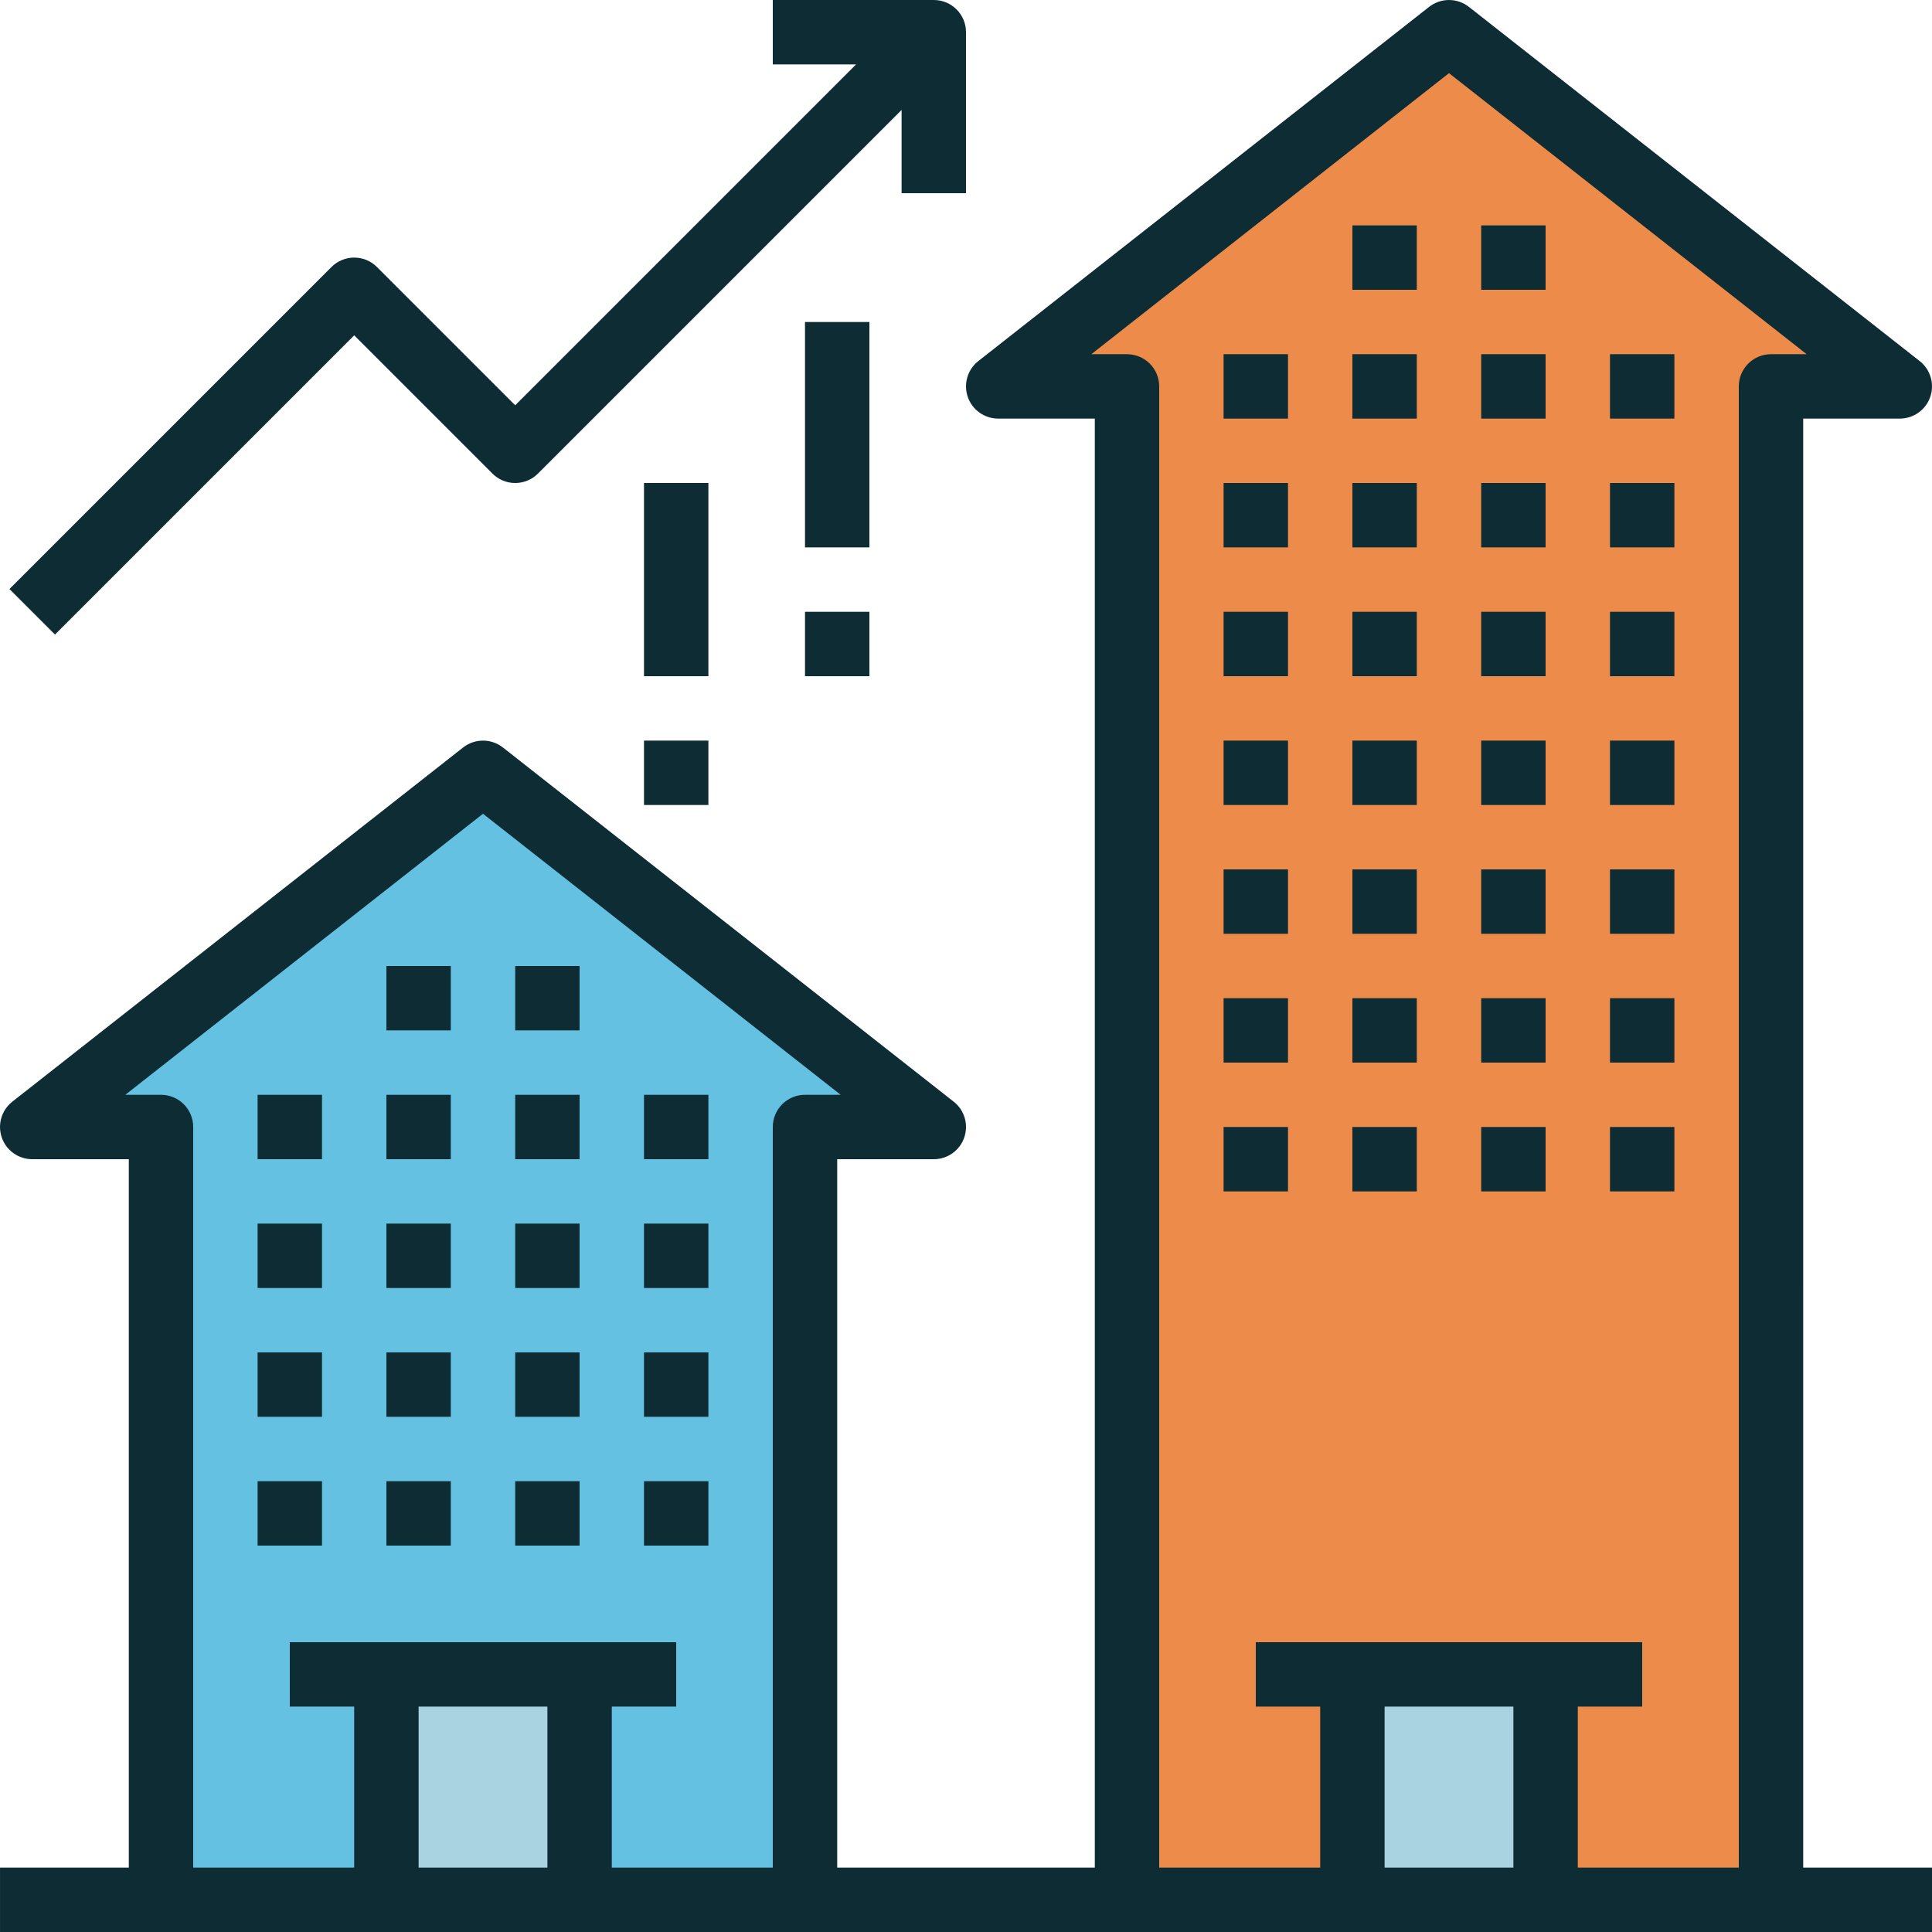
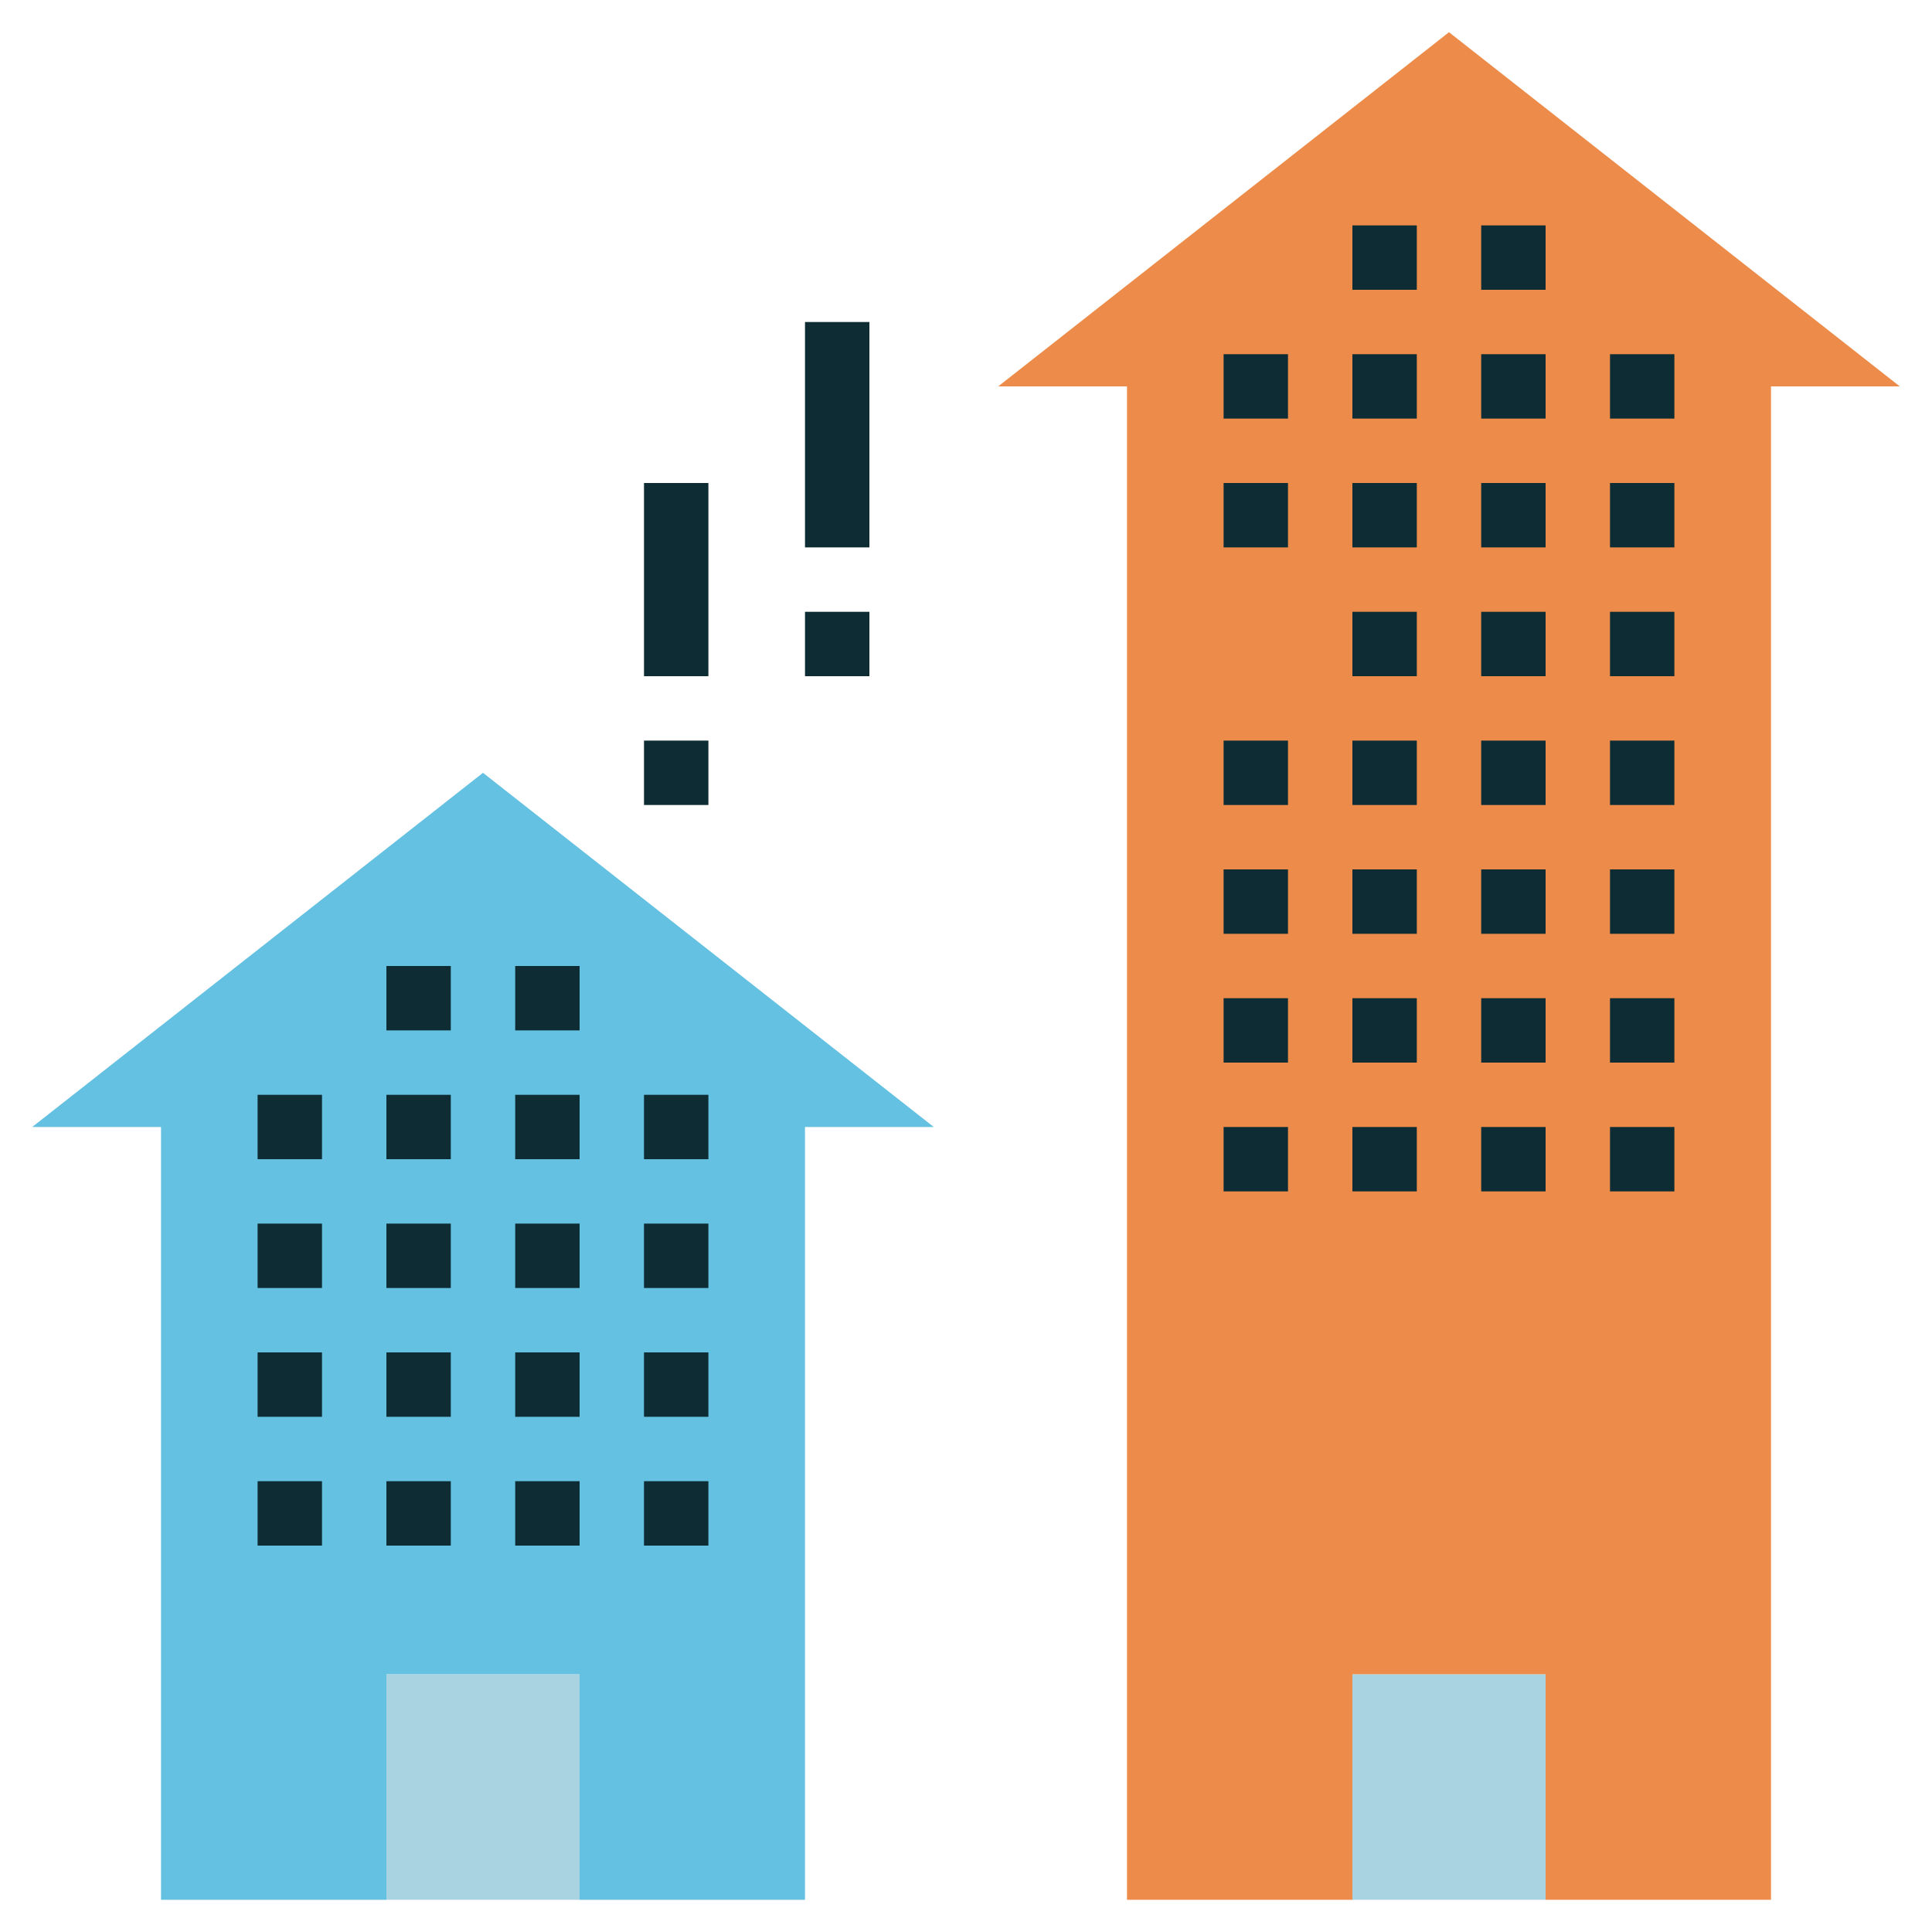
<svg xmlns="http://www.w3.org/2000/svg" height="480pt" viewBox="0 0 480 480" width="480pt">
  <path d="m384 416h-48v56h-56v-376h-32l112-88 112 88h-32v376h-56zm0 0" fill="#ed8c4a" />
  <path d="m336 416h48v56h-48zm0 0" fill="#aad3e2" />
  <path d="m144 416h-48v56h-56v-192h-32l112-88 112 88h-32v192h-56zm0 0" fill="#64c1e2" />
  <path d="m96 416h48v56h-48zm0 0" fill="#aad3e2" />
  <g fill="#0d2c33">
-     <path d="m448 104h24c3.414 0 6.449-2.16 7.559-5.383 1.113-3.227.066-6.801-2.613-8.906l-112-88c-2.906-2.277-6.984-2.277-9.891 0l-112 88c-2.68 2.105-3.727 5.68-2.613 8.906 1.109 3.223 4.145 5.383 7.559 5.383h24v360h-64v-176h24c3.414 0 6.449-2.16 7.559-5.383 1.113-3.227.066-6.801-2.613-8.906l-112-88c-2.906-2.277-6.984-2.277-9.891 0l-112 88c-2.68 2.105-3.727 5.68-2.613 8.906 1.109 3.223 4.145 5.383 7.559 5.383h24v176h-32v16h480v-16h-32zm-312 320v40h-32v-40zm16 40v-40h16v-16h-96v16h16v40h-40v-184c0-4.414-3.574-8-8-8h-8.863l88.863-69.824 88.863 69.824h-8.863c-4.426 0-8 3.586-8 8v184zm224-40v40h-32v-40zm16 40v-40h16v-16h-96v16h16v40h-40v-368c0-4.414-3.574-8-8-8h-8.863l88.863-69.824 88.863 69.824h-8.863c-4.426 0-8 3.586-8 8v368zm0 0" />
    <path d="m304 88h16v16h-16zm0 0" />
    <path d="m336 88h16v16h-16zm0 0" />
    <path d="m368 88h16v16h-16zm0 0" />
    <path d="m336 56h16v16h-16zm0 0" />
    <path d="m368 56h16v16h-16zm0 0" />
    <path d="m400 88h16v16h-16zm0 0" />
    <path d="m304 120h16v16h-16zm0 0" />
    <path d="m336 120h16v16h-16zm0 0" />
    <path d="m368 120h16v16h-16zm0 0" />
    <path d="m400 120h16v16h-16zm0 0" />
-     <path d="m304 152h16v16h-16zm0 0" />
    <path d="m336 152h16v16h-16zm0 0" />
    <path d="m368 152h16v16h-16zm0 0" />
    <path d="m400 152h16v16h-16zm0 0" />
    <path d="m304 184h16v16h-16zm0 0" />
    <path d="m336 184h16v16h-16zm0 0" />
    <path d="m368 184h16v16h-16zm0 0" />
    <path d="m400 184h16v16h-16zm0 0" />
    <path d="m304 216h16v16h-16zm0 0" />
    <path d="m336 216h16v16h-16zm0 0" />
    <path d="m368 216h16v16h-16zm0 0" />
    <path d="m400 216h16v16h-16zm0 0" />
    <path d="m304 248h16v16h-16zm0 0" />
    <path d="m336 248h16v16h-16zm0 0" />
    <path d="m368 248h16v16h-16zm0 0" />
    <path d="m400 248h16v16h-16zm0 0" />
    <path d="m304 280h16v16h-16zm0 0" />
    <path d="m336 280h16v16h-16zm0 0" />
    <path d="m368 280h16v16h-16zm0 0" />
    <path d="m400 280h16v16h-16zm0 0" />
    <path d="m64 272h16v16h-16zm0 0" />
    <path d="m96 272h16v16h-16zm0 0" />
    <path d="m128 272h16v16h-16zm0 0" />
    <path d="m96 240h16v16h-16zm0 0" />
    <path d="m128 240h16v16h-16zm0 0" />
    <path d="m160 272h16v16h-16zm0 0" />
    <path d="m64 304h16v16h-16zm0 0" />
    <path d="m96 304h16v16h-16zm0 0" />
    <path d="m128 304h16v16h-16zm0 0" />
    <path d="m160 304h16v16h-16zm0 0" />
    <path d="m64 336h16v16h-16zm0 0" />
    <path d="m96 336h16v16h-16zm0 0" />
    <path d="m128 336h16v16h-16zm0 0" />
    <path d="m160 336h16v16h-16zm0 0" />
    <path d="m64 368h16v16h-16zm0 0" />
    <path d="m96 368h16v16h-16zm0 0" />
    <path d="m128 368h16v16h-16zm0 0" />
    <path d="m160 368h16v16h-16zm0 0" />
-     <path d="m88 83.312 34.344 34.344c3.129 3.129 8.184 3.129 11.312 0l90.344-90.344v20.688h16v-40c0-4.414-3.574-8-8-8h-40v16h20.688l-84.688 84.688-34.344-34.344c-3.129-3.129-8.184-3.129-11.312 0l-80 80 11.312 11.312zm0 0" />
    <path d="m200 80h16v56h-16zm0 0" />
    <path d="m200 152h16v16h-16zm0 0" />
    <path d="m160 120h16v48h-16zm0 0" />
    <path d="m160 184h16v16h-16zm0 0" />
  </g>
</svg>